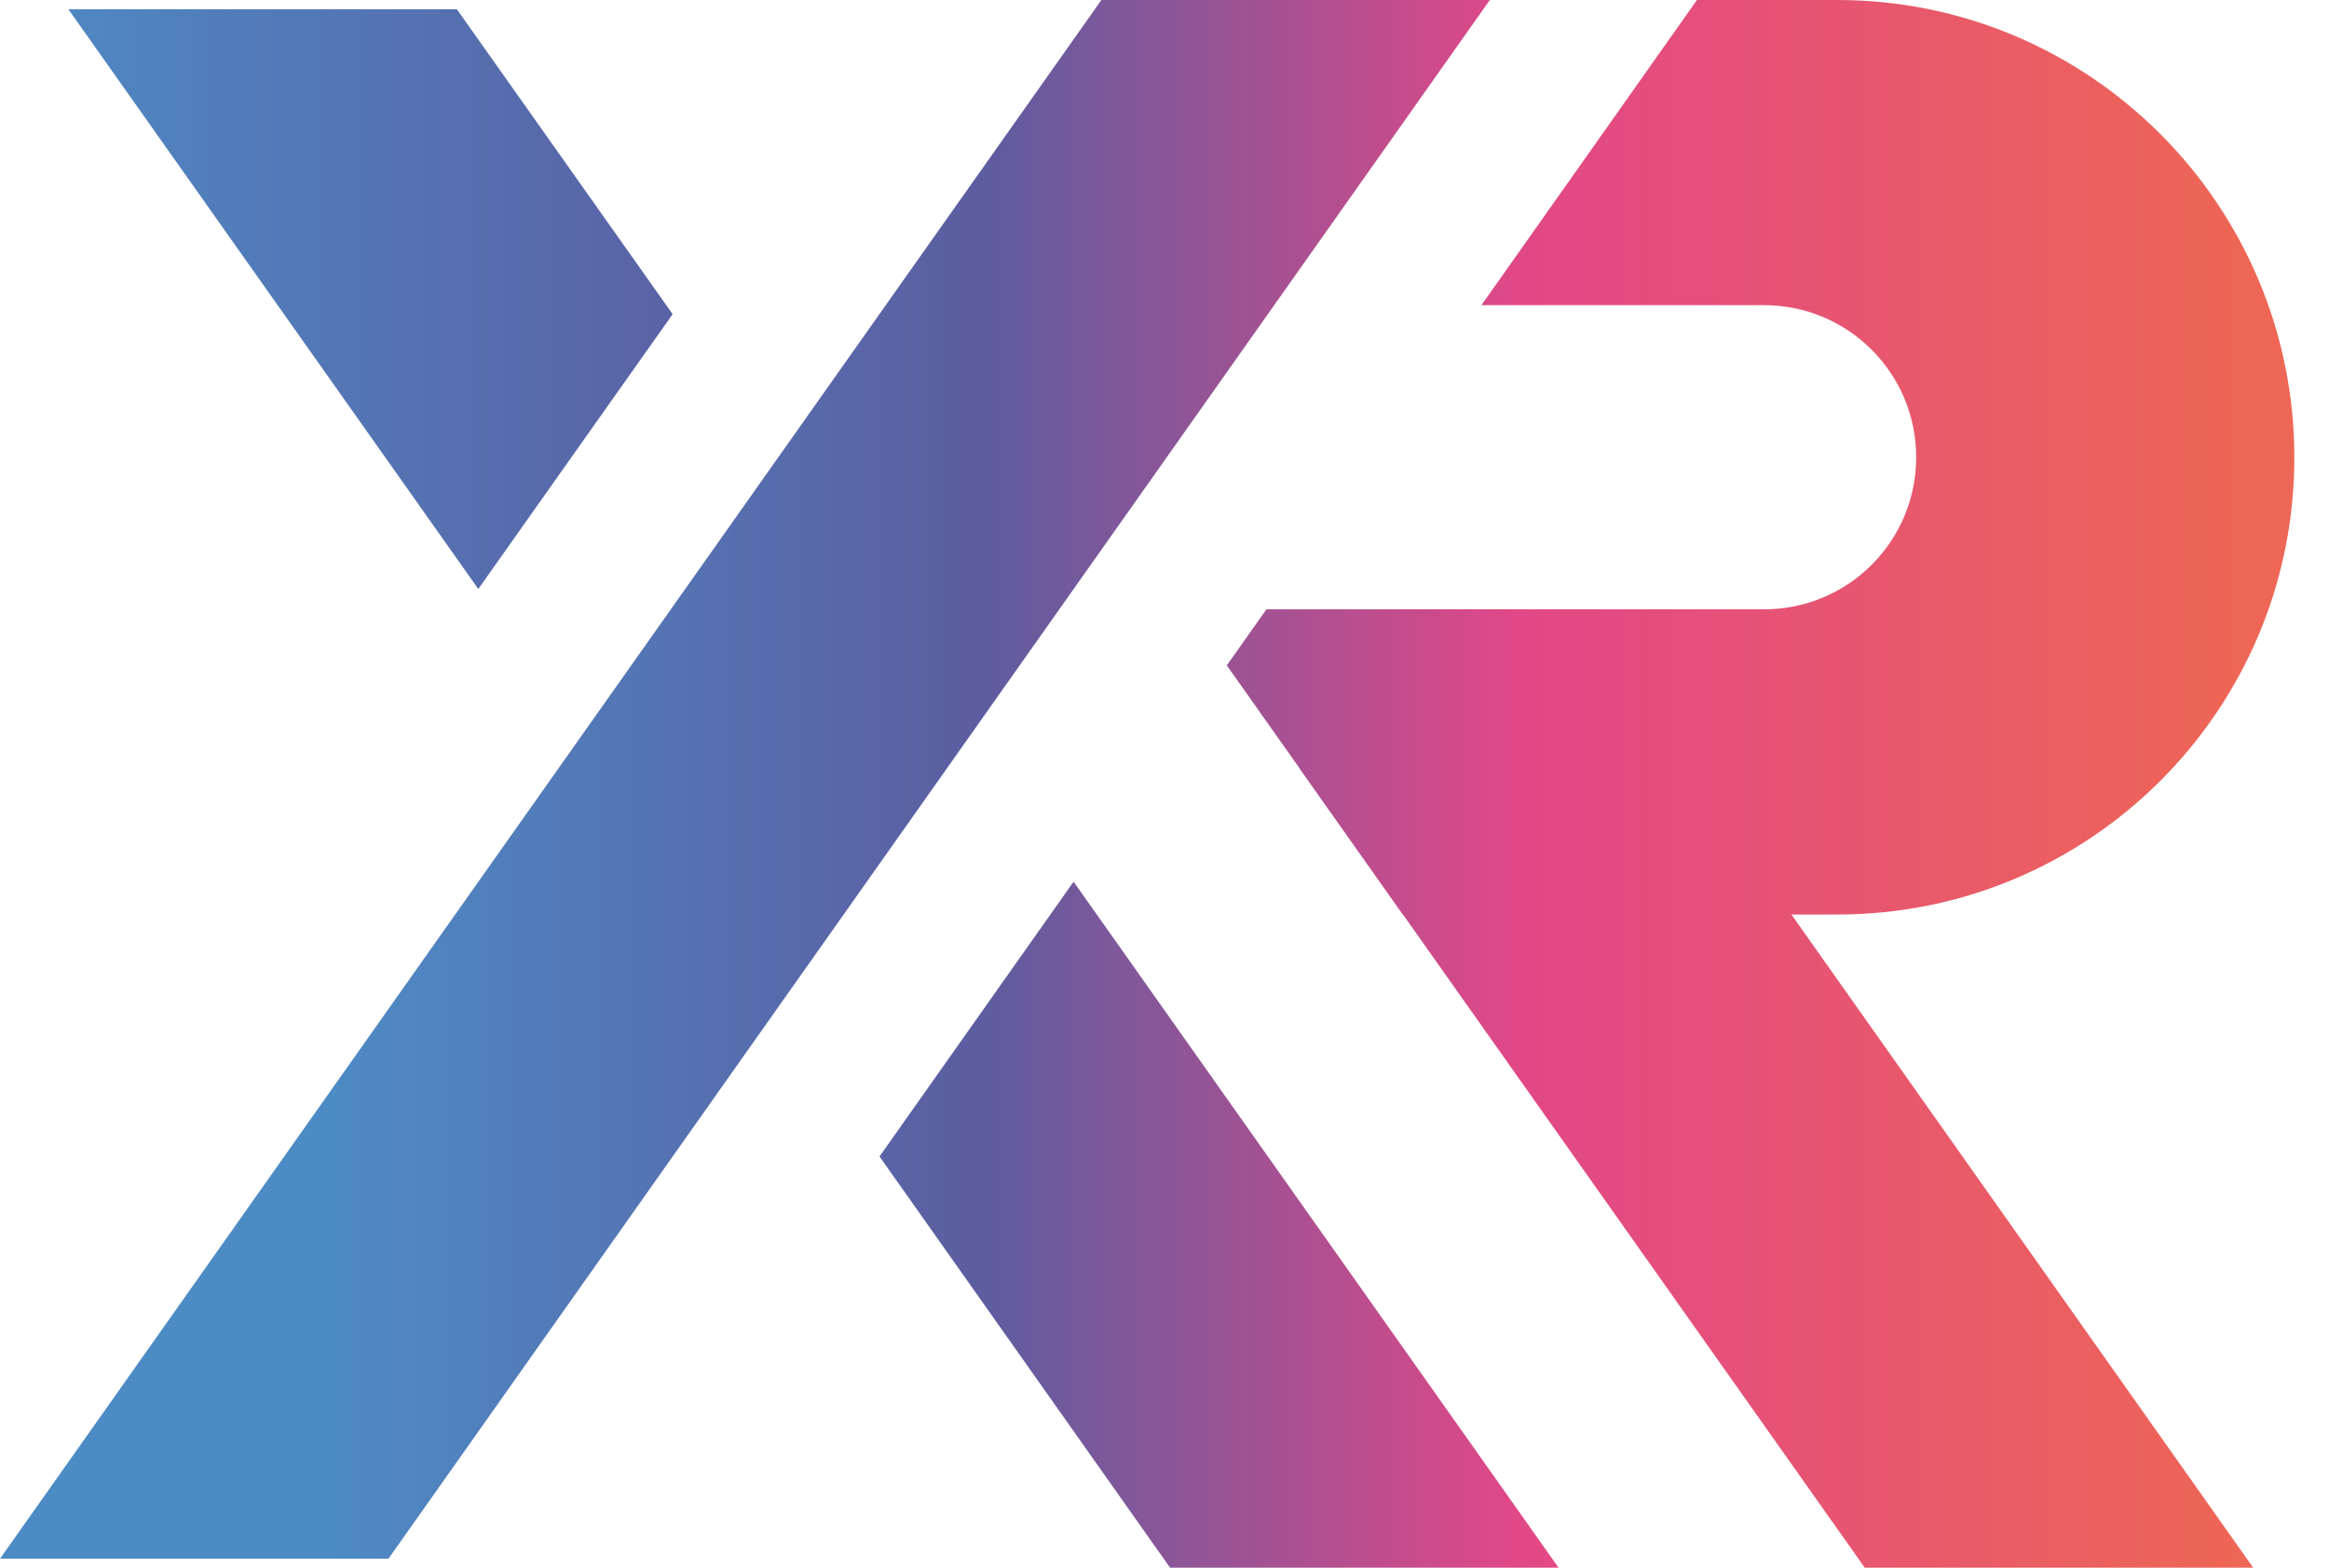
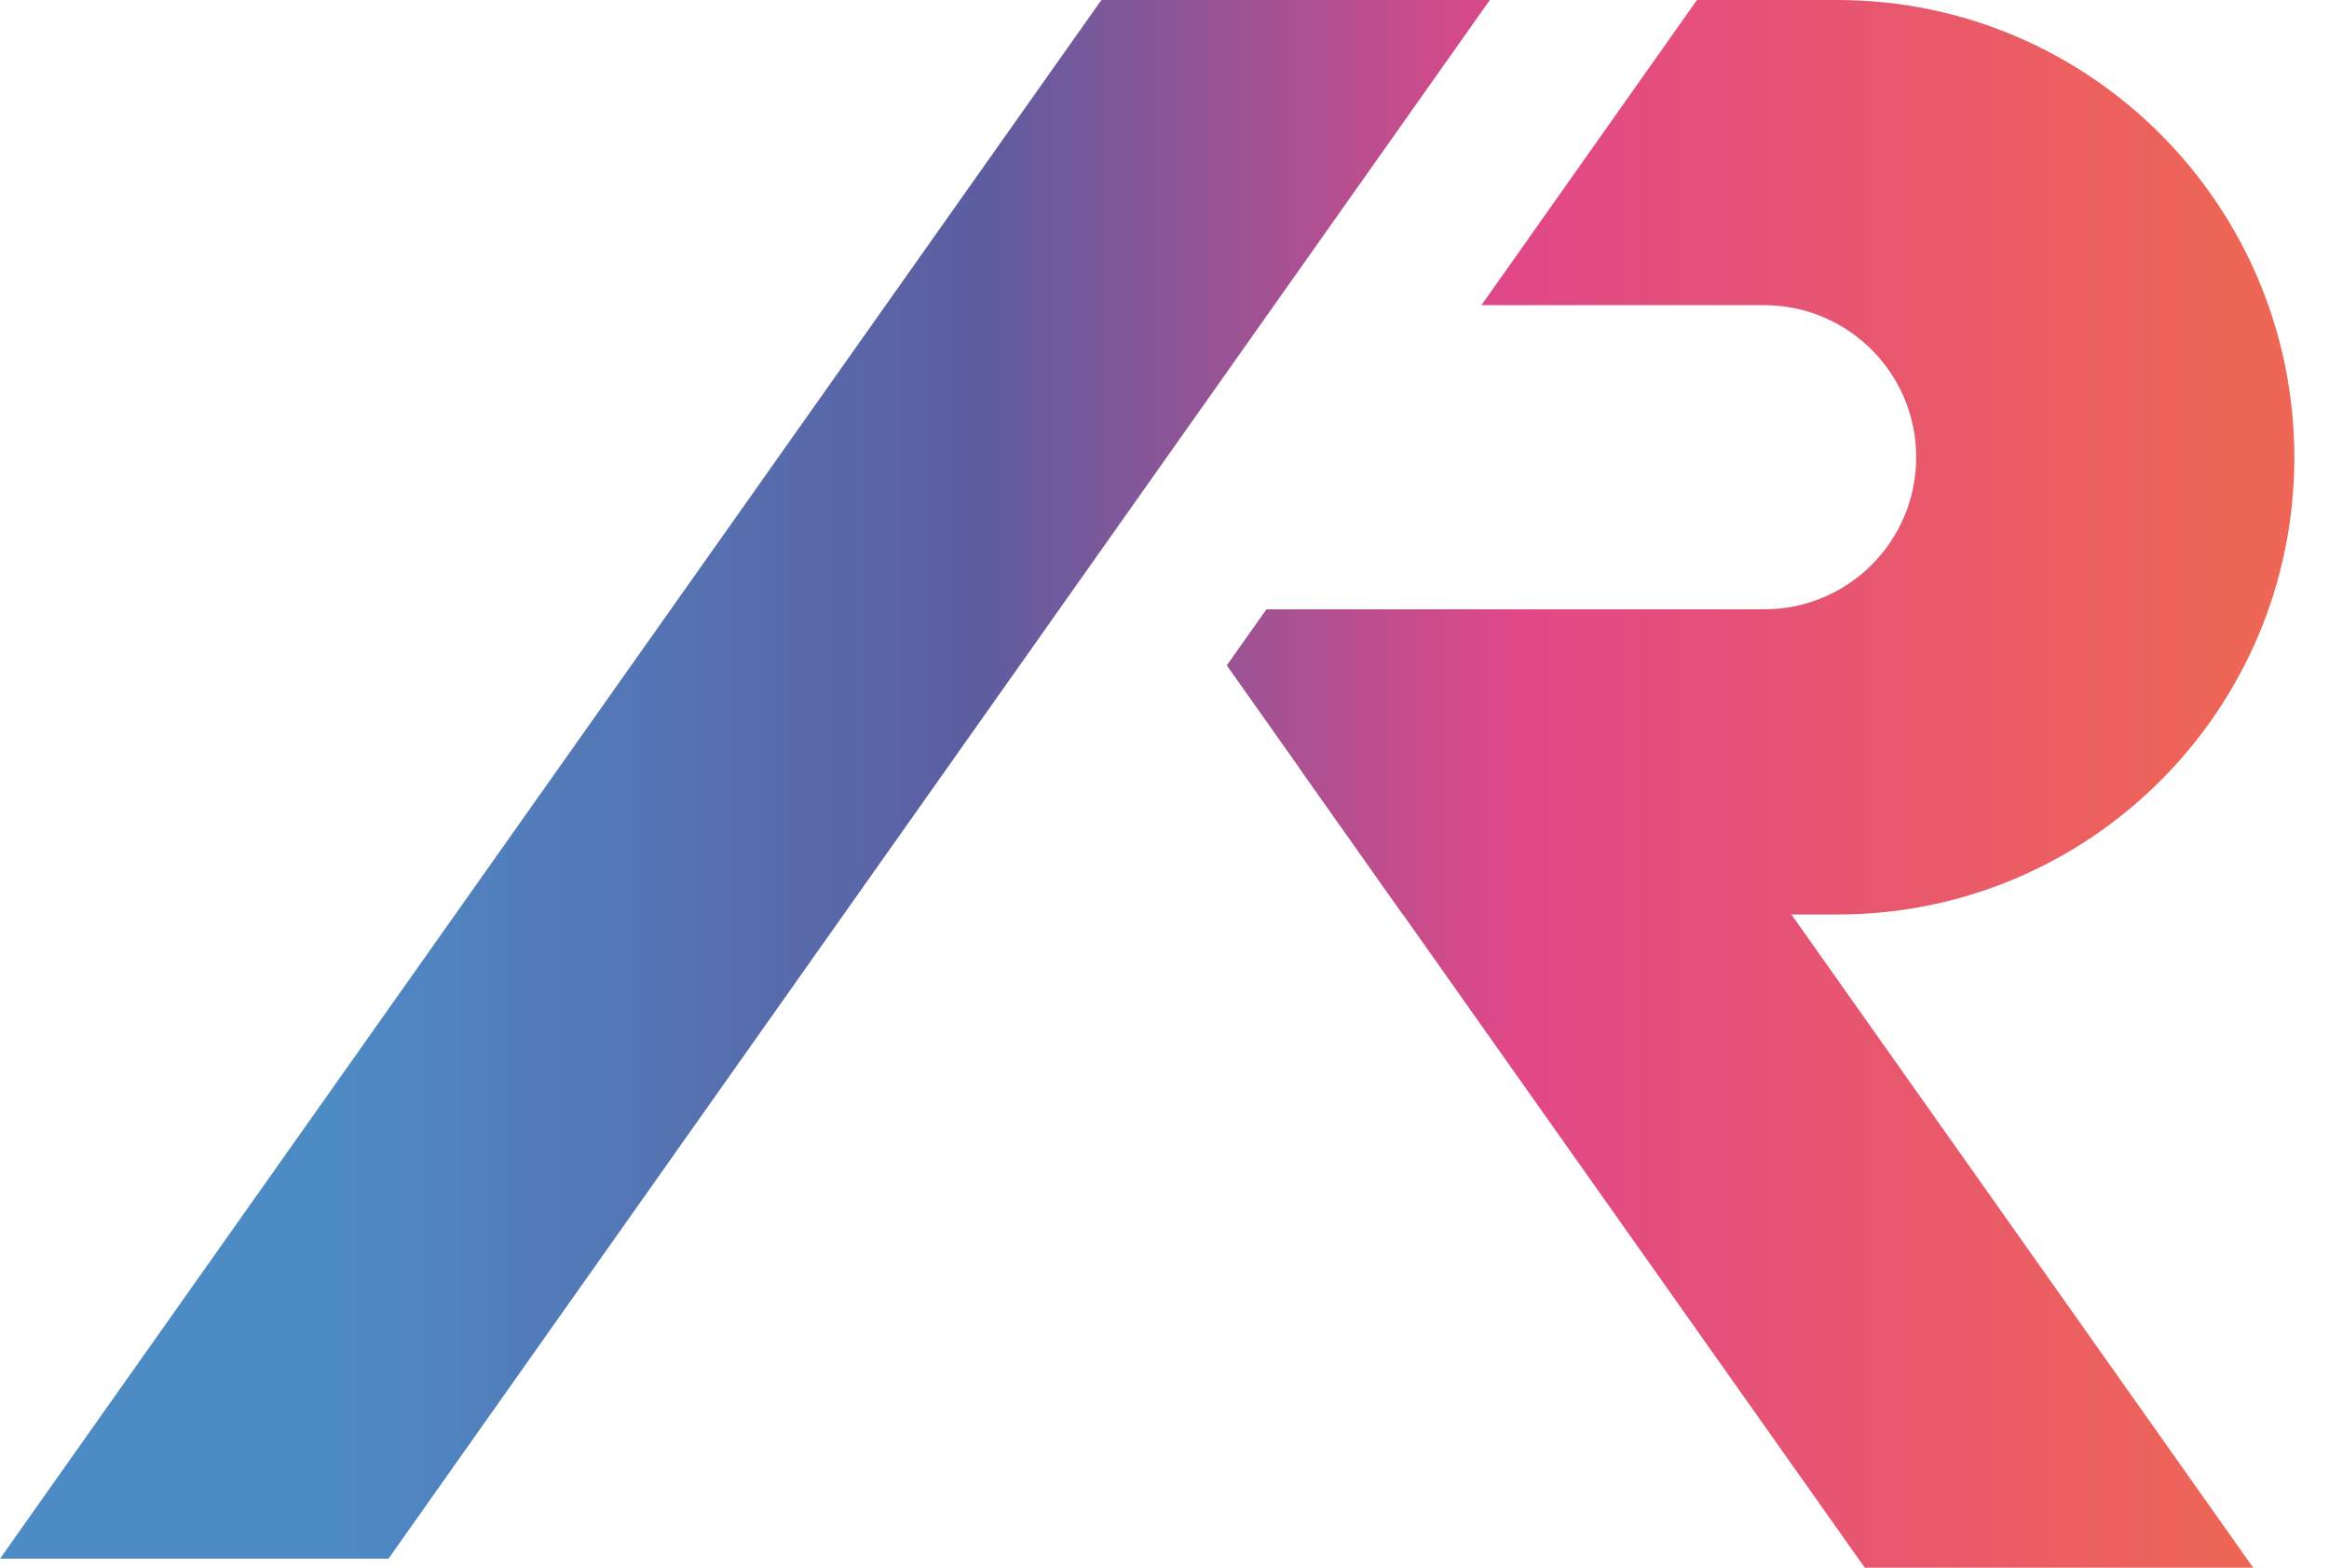
<svg xmlns="http://www.w3.org/2000/svg" width="52" height="35" viewBox="0 0 52 35" fill="none">
-   <path d="M19.637 25.819L26.125 35H34.799L23.97 19.684L19.637 25.819Z" fill="url(#paint0_linear_740_13803)" />
-   <path d="M15.018 7.014L10.201 0.207H1.527L10.679 13.149L15.018 7.014Z" fill="url(#paint1_linear_740_13803)" />
  <path d="M37.685 17.146H29.012L41.635 35H50.308L37.685 17.146Z" fill="url(#paint2_linear_740_13803)" />
  <path d="M8.673 34.799H0L24.591 0H33.264L8.673 34.799Z" fill="url(#paint3_linear_740_13803)" />
  <path d="M41.023 0H37.888L33.076 6.813H39.388C41.26 6.813 42.783 8.331 42.783 10.208C42.783 12.086 41.265 13.603 39.388 13.603H28.276L27.391 14.855L31.323 20.417H41.023C46.662 20.417 51.226 15.847 51.226 10.214C51.226 4.582 46.656 0 41.023 0Z" fill="url(#paint4_linear_740_13803)" />
  <defs>
    <linearGradient id="paint0_linear_740_13803" x1="7.344" y1="27.342" x2="50.079" y2="27.342" gradientUnits="userSpaceOnUse">
      <stop stop-color="#4D8BC5" />
      <stop offset="0.34" stop-color="#5C5DA0" />
      <stop offset="0.62" stop-color="#E14887" />
      <stop offset="1" stop-color="#EE6655" />
    </linearGradient>
    <linearGradient id="paint1_linear_740_13803" x1="-0.002" y1="6.678" x2="50.077" y2="6.678" gradientUnits="userSpaceOnUse">
      <stop stop-color="#4D8BC5" />
      <stop offset="0.34" stop-color="#5C5DA0" />
      <stop offset="0.62" stop-color="#E14887" />
      <stop offset="1" stop-color="#EE6655" />
    </linearGradient>
    <linearGradient id="paint2_linear_740_13803" x1="7.343" y1="26.073" x2="50.078" y2="26.073" gradientUnits="userSpaceOnUse">
      <stop stop-color="#4D8BC5" />
      <stop offset="0.34" stop-color="#5C5DA0" />
      <stop offset="0.62" stop-color="#E14887" />
      <stop offset="1" stop-color="#EE6655" />
    </linearGradient>
    <linearGradient id="paint3_linear_740_13803" x1="7.345" y1="17.4" x2="50.079" y2="17.4" gradientUnits="userSpaceOnUse">
      <stop stop-color="#4D8BC5" />
      <stop offset="0.34" stop-color="#5C5DA0" />
      <stop offset="0.62" stop-color="#E14887" />
      <stop offset="1" stop-color="#EE6655" />
    </linearGradient>
    <linearGradient id="paint4_linear_740_13803" x1="7.346" y1="10.202" x2="50.08" y2="10.202" gradientUnits="userSpaceOnUse">
      <stop stop-color="#4D8BC5" />
      <stop offset="0.34" stop-color="#5C5DA0" />
      <stop offset="0.62" stop-color="#E14887" />
      <stop offset="1" stop-color="#EE6655" />
    </linearGradient>
  </defs>
</svg>